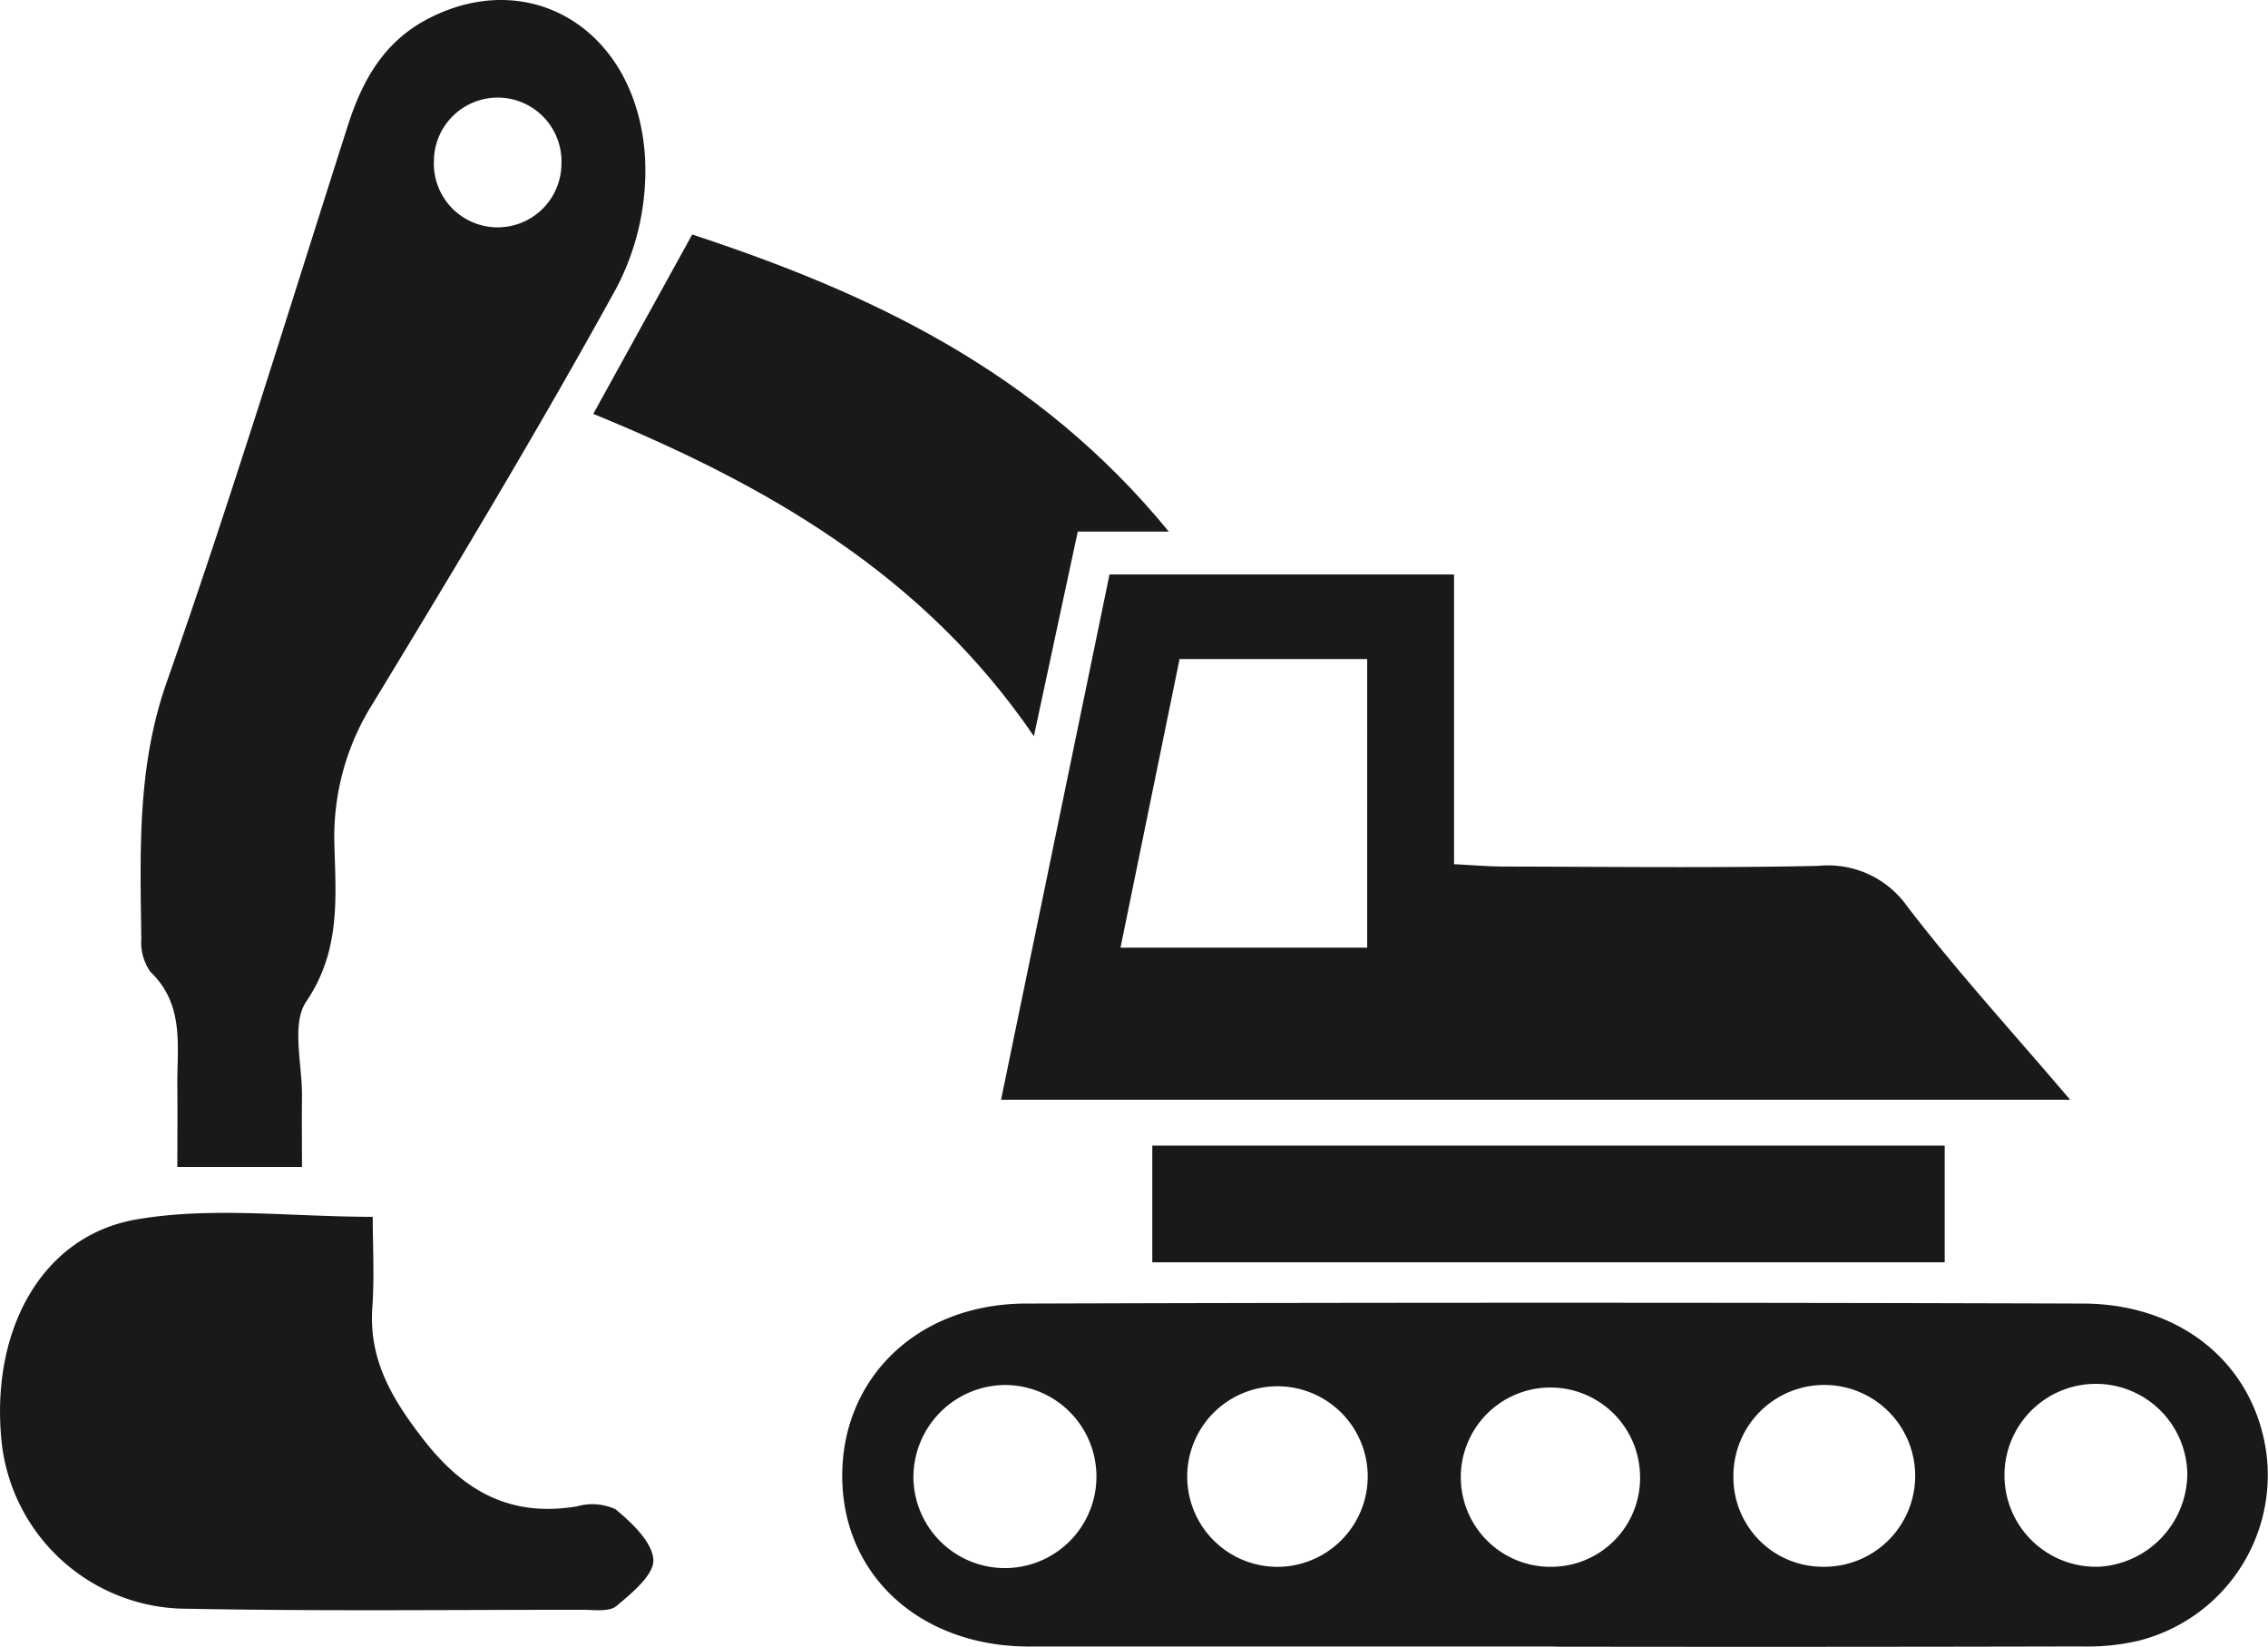
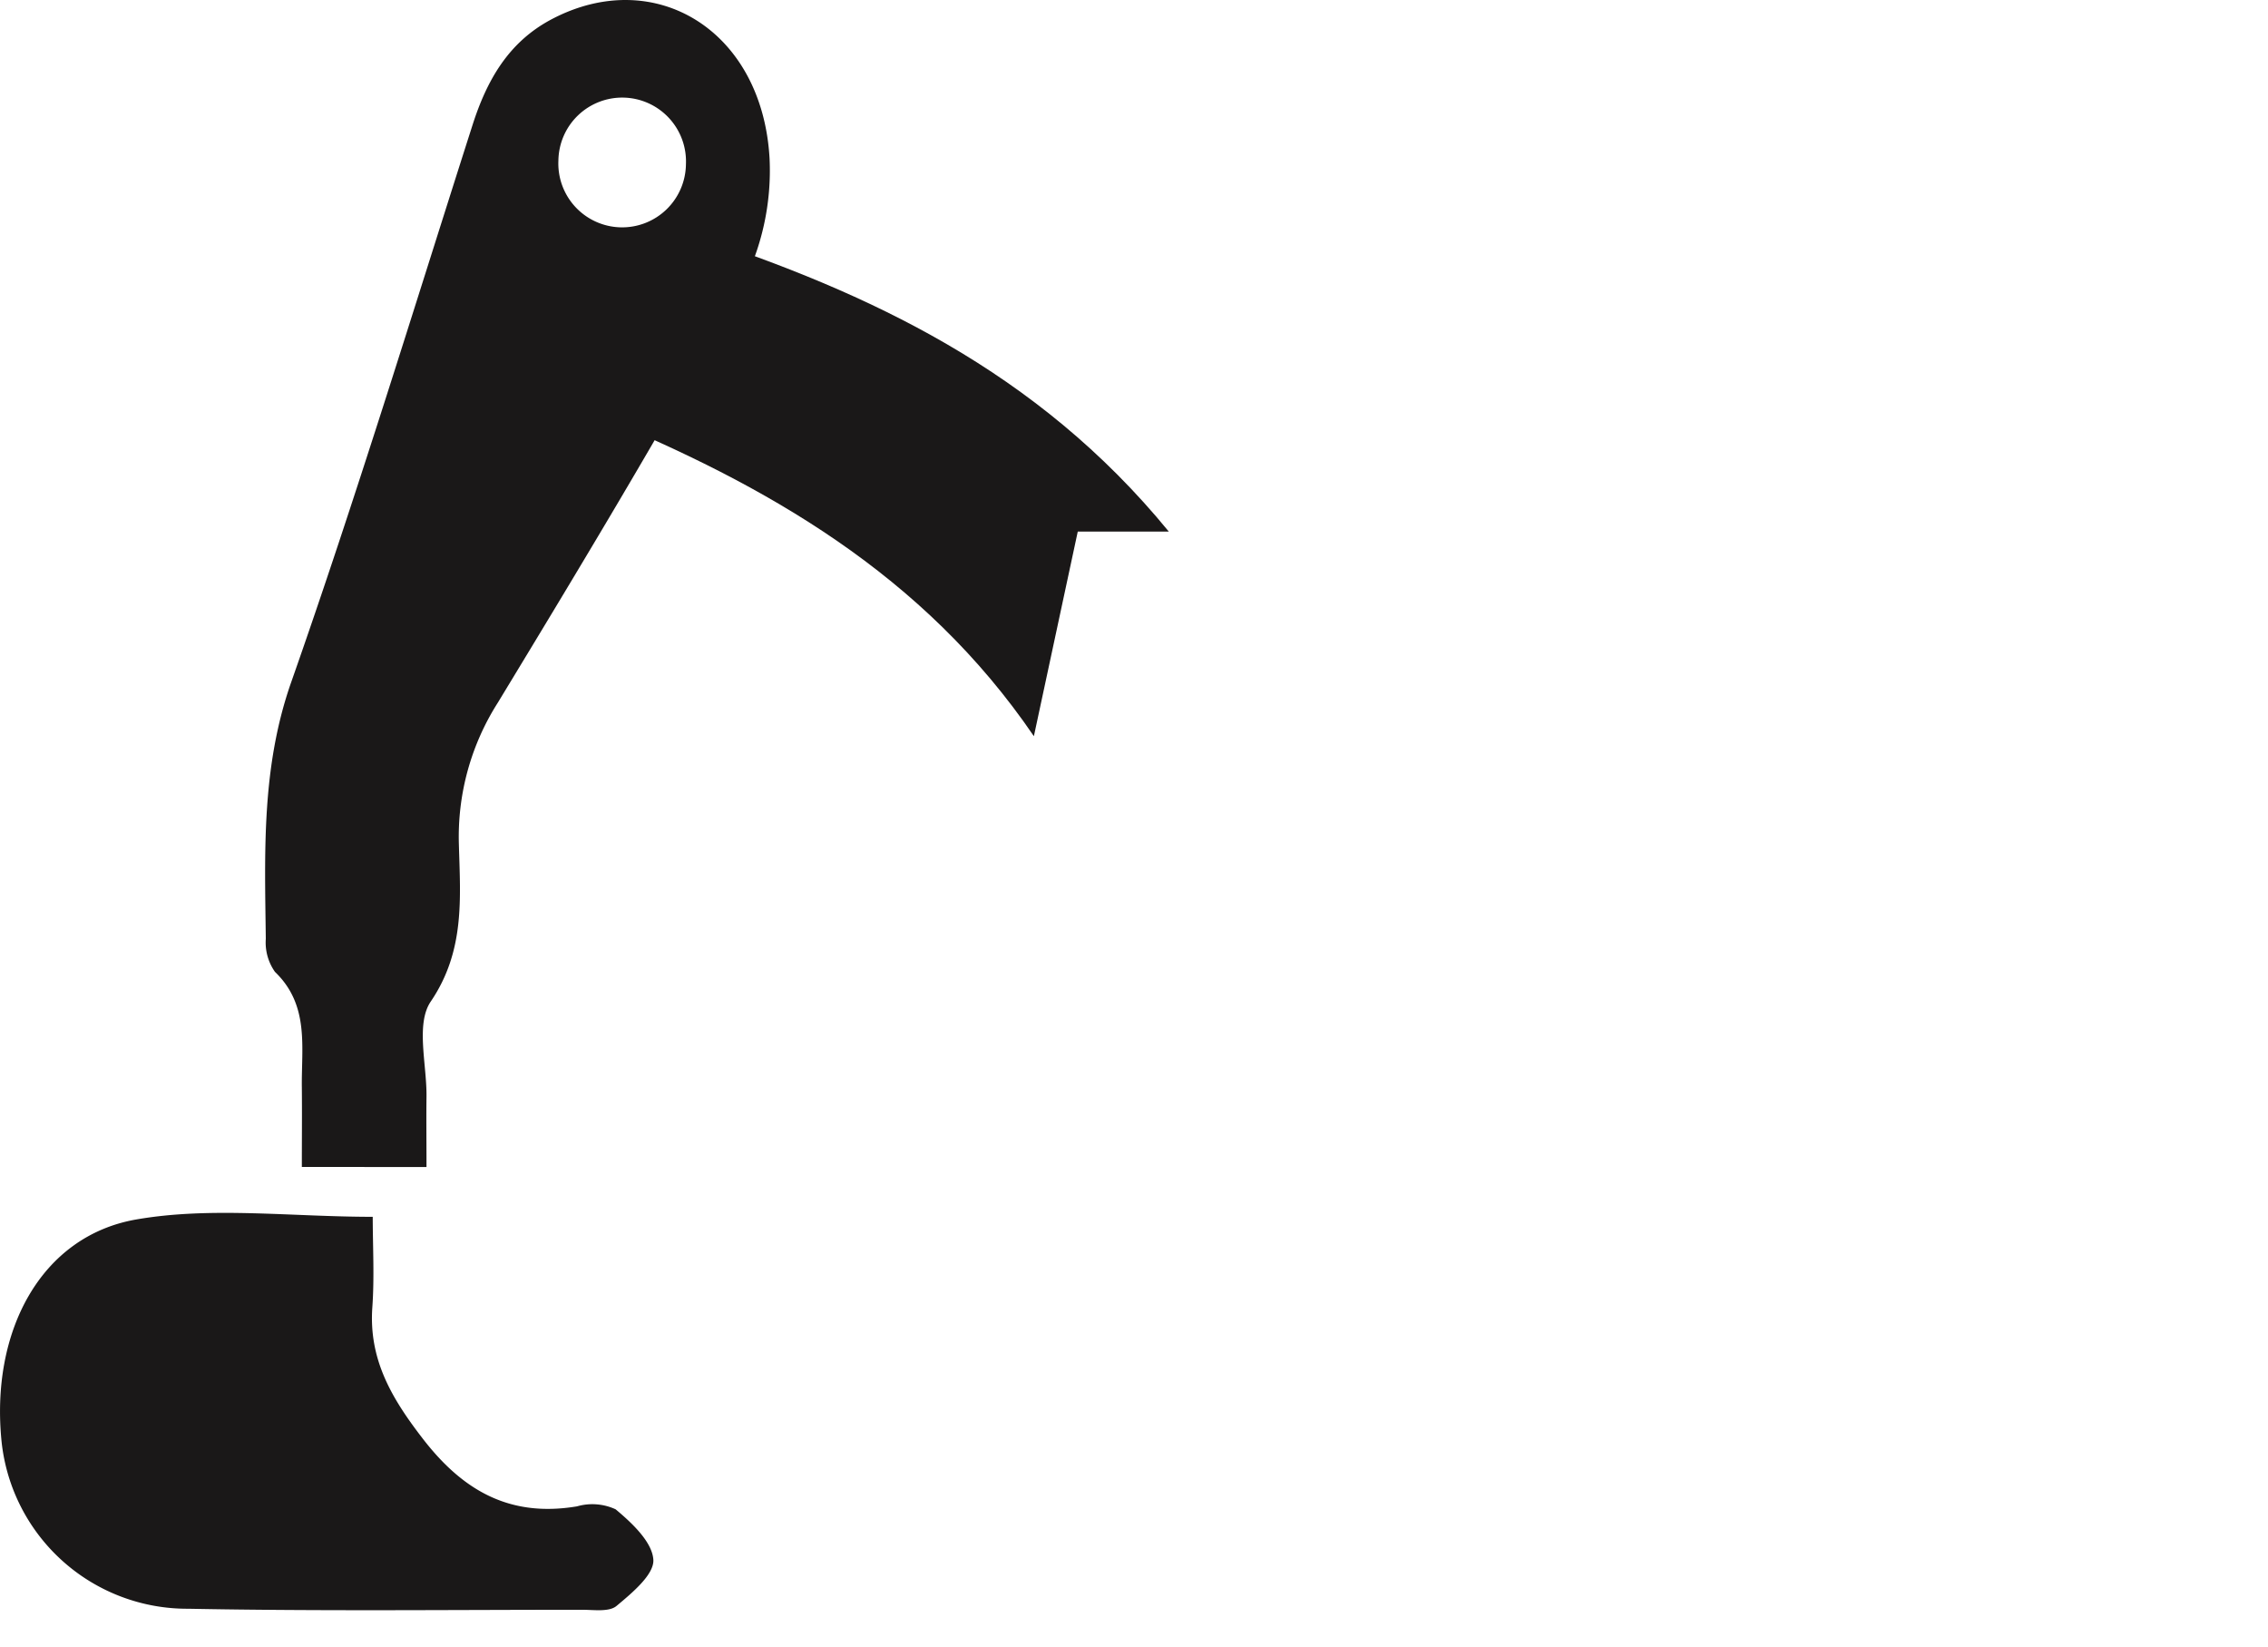
<svg xmlns="http://www.w3.org/2000/svg" id="Group_32" data-name="Group 32" width="137.247" height="99.617" viewBox="0 0 137.247 99.617">
  <defs>
    <clipPath id="clip-path">
      <rect id="Rectangle_114" data-name="Rectangle 114" width="137.247" height="99.617" fill="none" />
    </clipPath>
  </defs>
  <g id="Group_32-2" data-name="Group 32" clip-path="url(#clip-path)">
-     <path id="Path_49" data-name="Path 49" d="M138.064,167.574q-15.93,0-31.859,0c-6.555-.01-11.244-4.283-11.288-10.237-.044-6,4.552-10.491,11.1-10.511q31.992-.1,63.985,0c6.019.014,10.406,3.736,11.106,9.128a10.336,10.336,0,0,1-7.758,11.273,13.7,13.7,0,0,1-3.432.342q-15.93.037-31.859.014m-33.405-15.829a5.586,5.586,0,0,0-5.427,5.729,5.538,5.538,0,1,0,5.427-5.729m71.66,5.4a5.533,5.533,0,1,0-5.3,5.59,5.671,5.671,0,0,0,5.3-5.59m-27.468.155a5.41,5.41,0,0,0,5.423,5.44,5.5,5.5,0,1,0-5.423-5.44m-22.131-.158a5.462,5.462,0,1,0-5.285,5.6,5.476,5.476,0,0,0,5.285-5.6m16.478-.019a5.424,5.424,0,1,0-5.23,5.617,5.376,5.376,0,0,0,5.23-5.617" transform="translate(-43.949 -67.962)" fill="#1a1818" />
-     <path id="Path_50" data-name="Path 50" d="M177.509,96.5H112.814l6.563-31.778h20.85V82.25c1.13.055,2.072.14,3.013.142,6.338.012,12.678.092,19.013-.039a5.866,5.866,0,0,1,5.411,2.465c2.969,3.88,6.283,7.5,9.844,11.68m-57.465-9.2h14.928V69.838H123.617c-1.186,5.8-2.343,11.446-3.574,17.461" transform="translate(-52.236 -29.967)" fill="#1a1818" />
-     <path id="Path_51" data-name="Path 51" d="M25.6,70.6H18.066c0-1.669.016-3.243,0-4.816-.031-2.438.47-4.974-1.627-6.987a3.083,3.083,0,0,1-.554-2c-.063-5.229-.274-10.375,1.54-15.535,3.915-11.137,7.366-22.436,10.965-33.683.872-2.725,2.179-5.045,4.818-6.428,6.241-3.268,12.729.7,13.162,8.437a15.291,15.291,0,0,1-1.737,7.841c-4.673,8.492-9.678,16.8-14.713,25.091a15.1,15.1,0,0,0-2.351,8.568c.088,3.232.382,6.433-1.7,9.5-.923,1.355-.235,3.81-.26,5.766-.017,1.325,0,2.65,0,4.249m15.7-60.667a3.861,3.861,0,1,0-7.718-.213,3.861,3.861,0,1,0,7.718.213" transform="translate(-7.334 0)" fill="#1a1818" />
+     <path id="Path_51" data-name="Path 51" d="M25.6,70.6c0-1.669.016-3.243,0-4.816-.031-2.438.47-4.974-1.627-6.987a3.083,3.083,0,0,1-.554-2c-.063-5.229-.274-10.375,1.54-15.535,3.915-11.137,7.366-22.436,10.965-33.683.872-2.725,2.179-5.045,4.818-6.428,6.241-3.268,12.729.7,13.162,8.437a15.291,15.291,0,0,1-1.737,7.841c-4.673,8.492-9.678,16.8-14.713,25.091a15.1,15.1,0,0,0-2.351,8.568c.088,3.232.382,6.433-1.7,9.5-.923,1.355-.235,3.81-.26,5.766-.017,1.325,0,2.65,0,4.249m15.7-60.667a3.861,3.861,0,1,0-7.718-.213,3.861,3.861,0,1,0,7.718.213" transform="translate(-7.334 0)" fill="#1a1818" />
    <path id="Path_52" data-name="Path 52" d="M22.556,136.89c0,1.772.107,3.629-.024,5.47-.225,3.169,1.18,5.527,3.06,7.96,2.458,3.182,5.3,4.758,9.323,4.086a3.365,3.365,0,0,1,2.339.178c.981.819,2.214,1.97,2.283,3.049.057.9-1.3,2.022-2.232,2.8-.449.373-1.373.229-2.081.229-7.938,0-15.877.09-23.812-.062A11.3,11.3,0,0,1,.1,150.531c-.7-6.7,2.369-12.482,8.158-13.484,4.549-.787,9.344-.158,14.3-.158" transform="translate(0 -63.273)" fill="#1a1818" />
    <path id="Path_53" data-name="Path 53" d="M101.686,44.391H96.179L93.523,56.772c-6.678-9.792-16.19-15.211-26.663-19.5L72.847,26.42c10.67,3.517,20.842,8.205,28.839,17.971" transform="translate(-30.958 -12.233)" fill="#1a1818" />
-     <path id="Path_54" data-name="Path 54" d="M129.859,136.132v-7.06h47.952v7.06Z" transform="translate(-60.128 -59.764)" fill="#1a1818" />
  </g>
</svg>